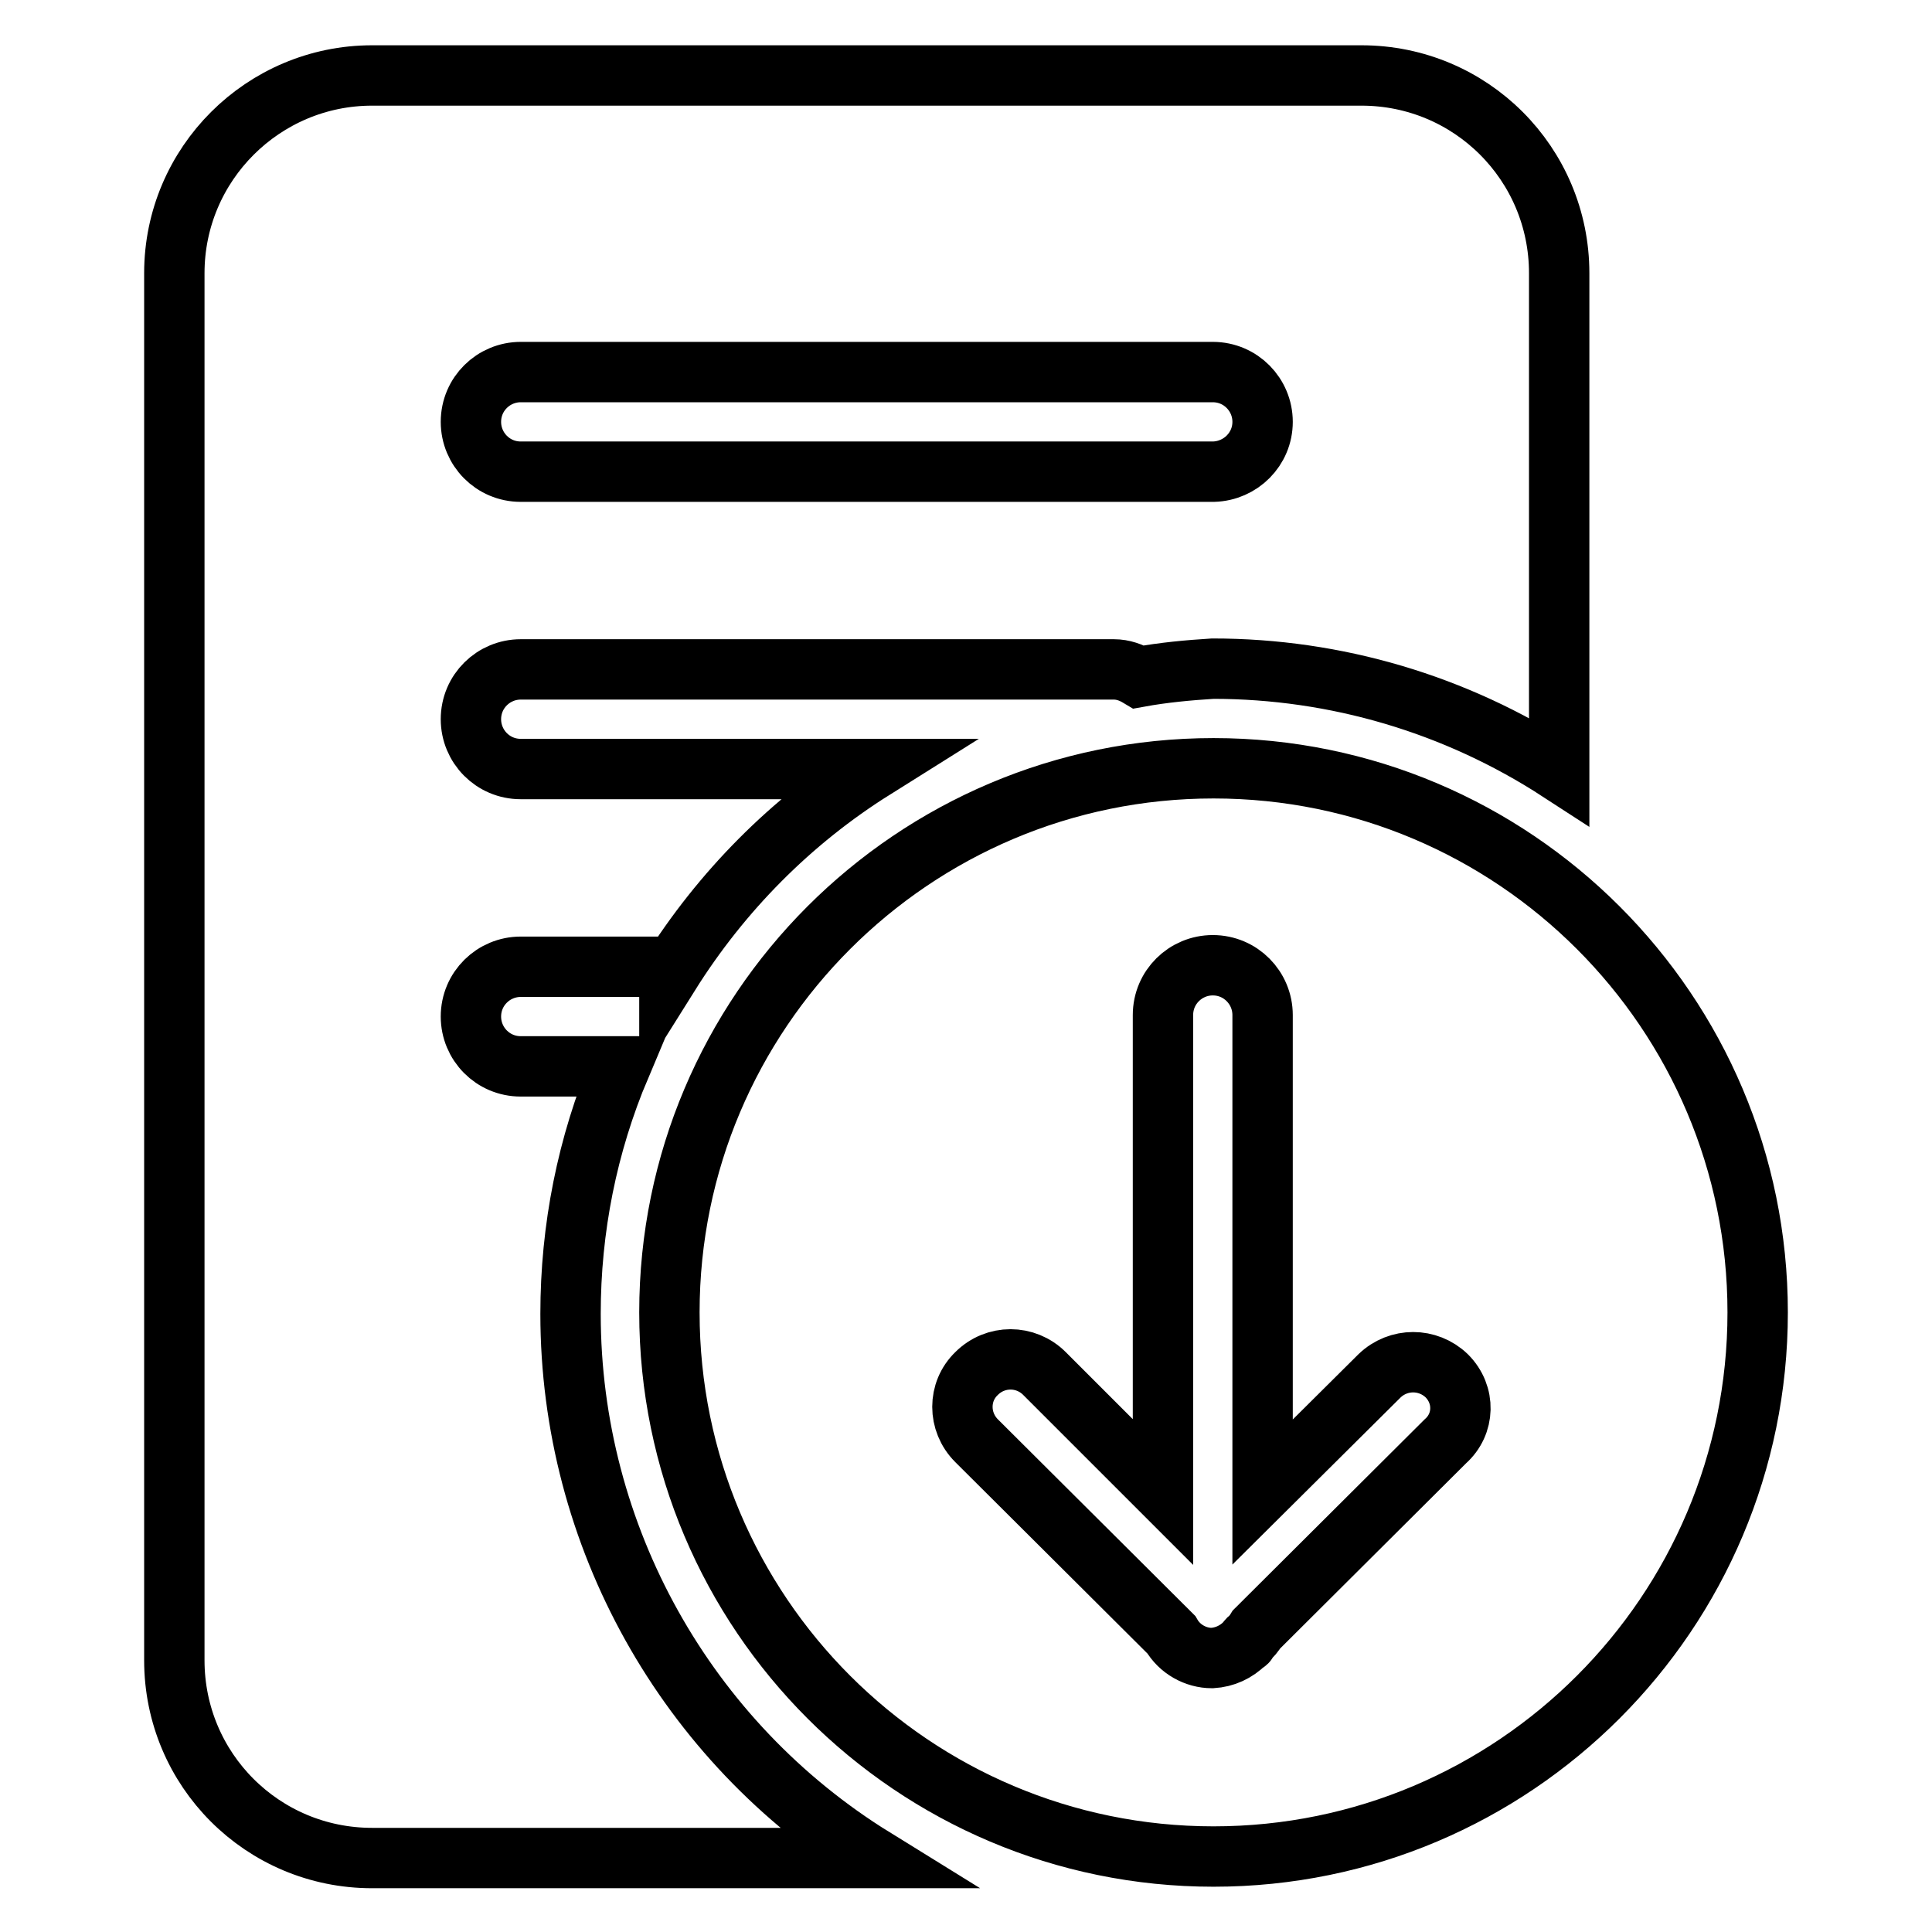
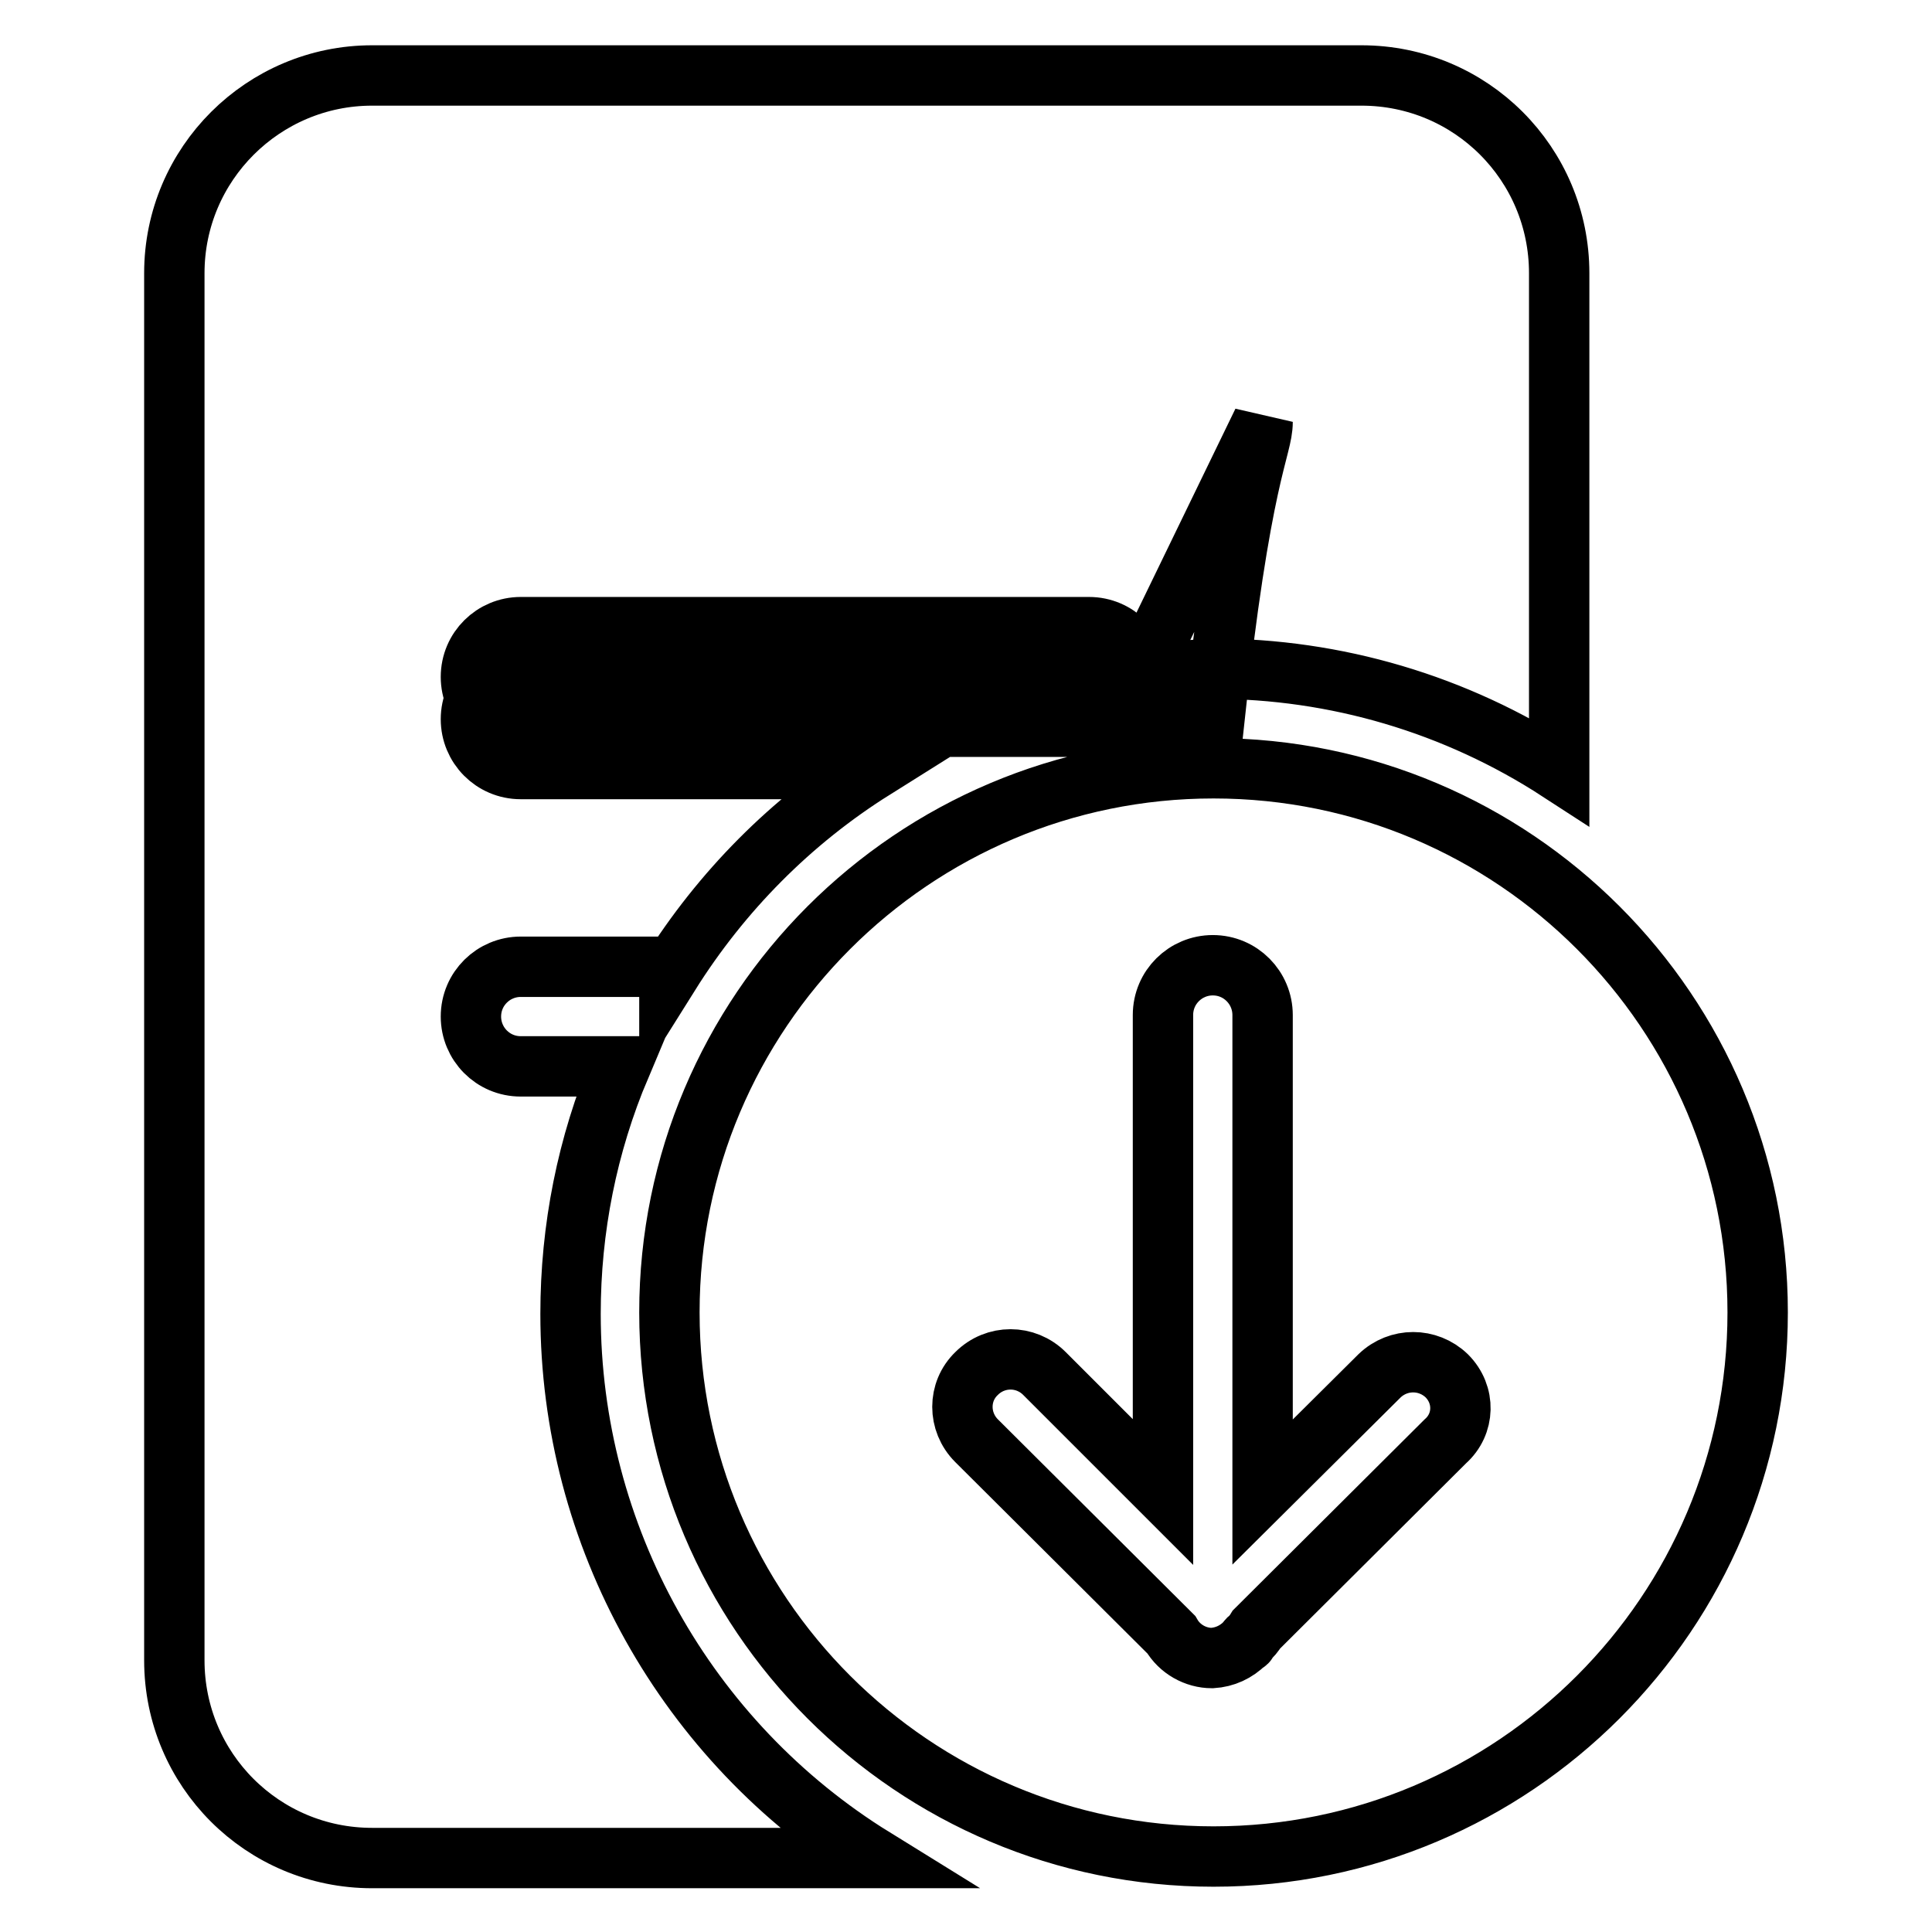
<svg xmlns="http://www.w3.org/2000/svg" version="1.1" x="0px" y="0px" viewBox="0 0 256 256" enable-background="new 0 0 256 256" xml:space="preserve">
  <g>
-     <path stroke-width="8" fill-opacity="0" stroke="#000000" d="M160.8,246c-39.8,0-72.1-32.3-72.1-72.1s32.3-72.1,72.1-72.1c39.8,0,72.1,32.3,72.1,72.1 S200.6,246,160.8,246L160.8,246L160.8,246z M191.7,182.3c-2.5-2.4-6.4-2.4-8.9,0l-15.5,15.4v-63.2c0-3.6-2.9-6.6-6.6-6.6 c-3.6,0-6.6,2.9-6.6,6.6v63.2l-15.7-15.7c-2.5-2.5-6.5-2.5-9,0c-2.5,2.4-2.5,6.4,0,8.9c0,0,0,0,0,0l25.8,25.7 c1.1,1.9,3.2,3.1,5.4,3.1c1.7-0.1,3.2-0.8,4.4-2c0,0,0.1,0,0.2-0.1c0.1-0.1,0-0.2,0.1-0.3c0.5-0.4,0.9-0.9,1.2-1.4l25-24.9 C194.1,188.7,194.2,184.8,191.7,182.3C191.7,182.3,191.7,182.3,191.7,182.3L191.7,182.3z M150.9,89.7c-1-0.6-2.1-1-3.3-1H69 c-3.6,0-6.6,2.9-6.6,6.6c0,3.6,2.9,6.6,6.6,6.6h46.8c-11,6.9-20.2,16.2-27.1,27.2v-1H69c-3.6,0-6.6,2.9-6.6,6.6 c0,3.6,2.9,6.6,6.6,6.6l0,0h13.2c-4.4,10.4-6.6,21.5-6.6,32.8c0,29.4,15.3,56.7,40.2,72.1H49.3c-14.5,0-26.2-11.7-26.2-26.2V36.2 C23.1,21.7,34.9,10,49.3,10h131.1c14.5,0,26.2,11.7,26.2,26.2v66c-13.7-8.9-29.6-13.6-45.9-13.6C157.5,88.8,154.2,89.1,150.9,89.7z  M167.3,55.9c0-3.6-2.9-6.6-6.6-6.6l0,0H69c-3.6,0-6.6,2.9-6.6,6.6c0,3.6,2.9,6.6,6.6,6.6h91.8C164.4,62.4,167.3,59.5,167.3,55.9 L167.3,55.9z" />
+     <path stroke-width="8" fill-opacity="0" stroke="#000000" d="M160.8,246c-39.8,0-72.1-32.3-72.1-72.1s32.3-72.1,72.1-72.1c39.8,0,72.1,32.3,72.1,72.1 S200.6,246,160.8,246L160.8,246L160.8,246z M191.7,182.3c-2.5-2.4-6.4-2.4-8.9,0l-15.5,15.4v-63.2c0-3.6-2.9-6.6-6.6-6.6 c-3.6,0-6.6,2.9-6.6,6.6v63.2l-15.7-15.7c-2.5-2.5-6.5-2.5-9,0c-2.5,2.4-2.5,6.4,0,8.9c0,0,0,0,0,0l25.8,25.7 c1.1,1.9,3.2,3.1,5.4,3.1c1.7-0.1,3.2-0.8,4.4-2c0,0,0.1,0,0.2-0.1c0.1-0.1,0-0.2,0.1-0.3c0.5-0.4,0.9-0.9,1.2-1.4l25-24.9 C194.1,188.7,194.2,184.8,191.7,182.3C191.7,182.3,191.7,182.3,191.7,182.3L191.7,182.3z M150.9,89.7c-1-0.6-2.1-1-3.3-1H69 c-3.6,0-6.6,2.9-6.6,6.6c0,3.6,2.9,6.6,6.6,6.6h46.8c-11,6.9-20.2,16.2-27.1,27.2v-1H69c-3.6,0-6.6,2.9-6.6,6.6 c0,3.6,2.9,6.6,6.6,6.6l0,0h13.2c-4.4,10.4-6.6,21.5-6.6,32.8c0,29.4,15.3,56.7,40.2,72.1H49.3c-14.5,0-26.2-11.7-26.2-26.2V36.2 C23.1,21.7,34.9,10,49.3,10h131.1c14.5,0,26.2,11.7,26.2,26.2v66c-13.7-8.9-29.6-13.6-45.9-13.6C157.5,88.8,154.2,89.1,150.9,89.7z  c0-3.6-2.9-6.6-6.6-6.6l0,0H69c-3.6,0-6.6,2.9-6.6,6.6c0,3.6,2.9,6.6,6.6,6.6h91.8C164.4,62.4,167.3,59.5,167.3,55.9 L167.3,55.9z" />
  </g>
</svg>